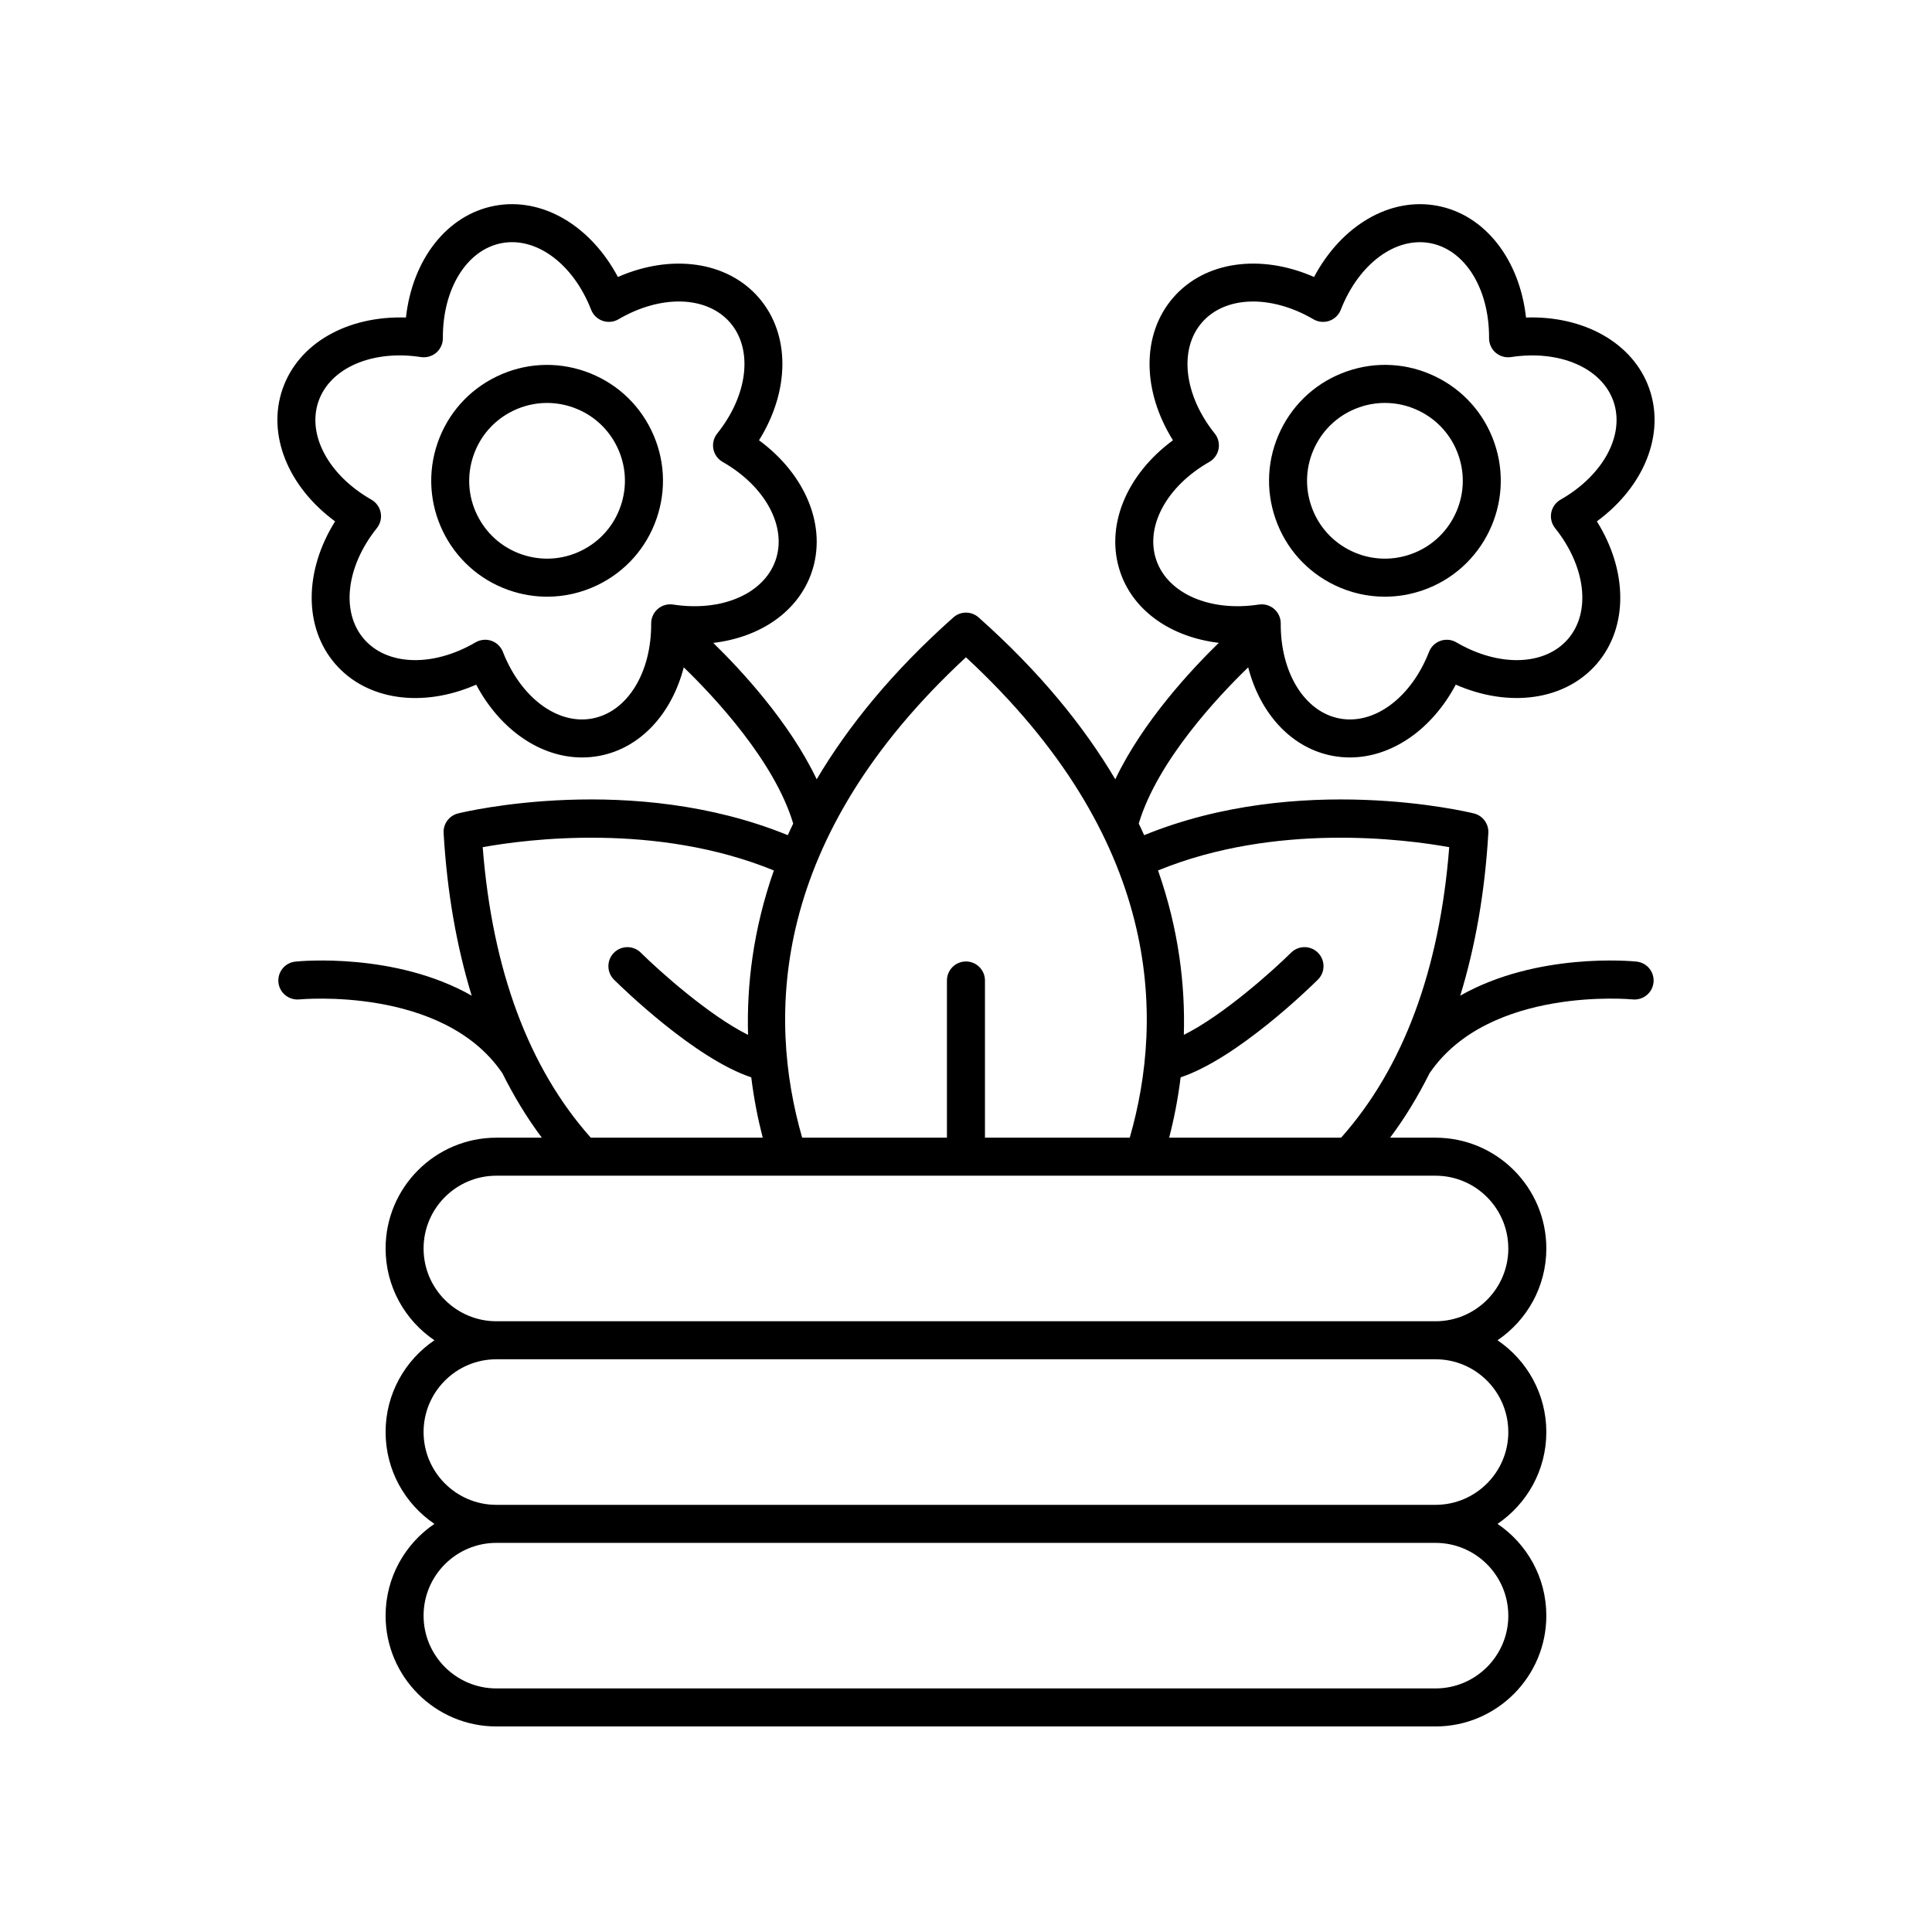
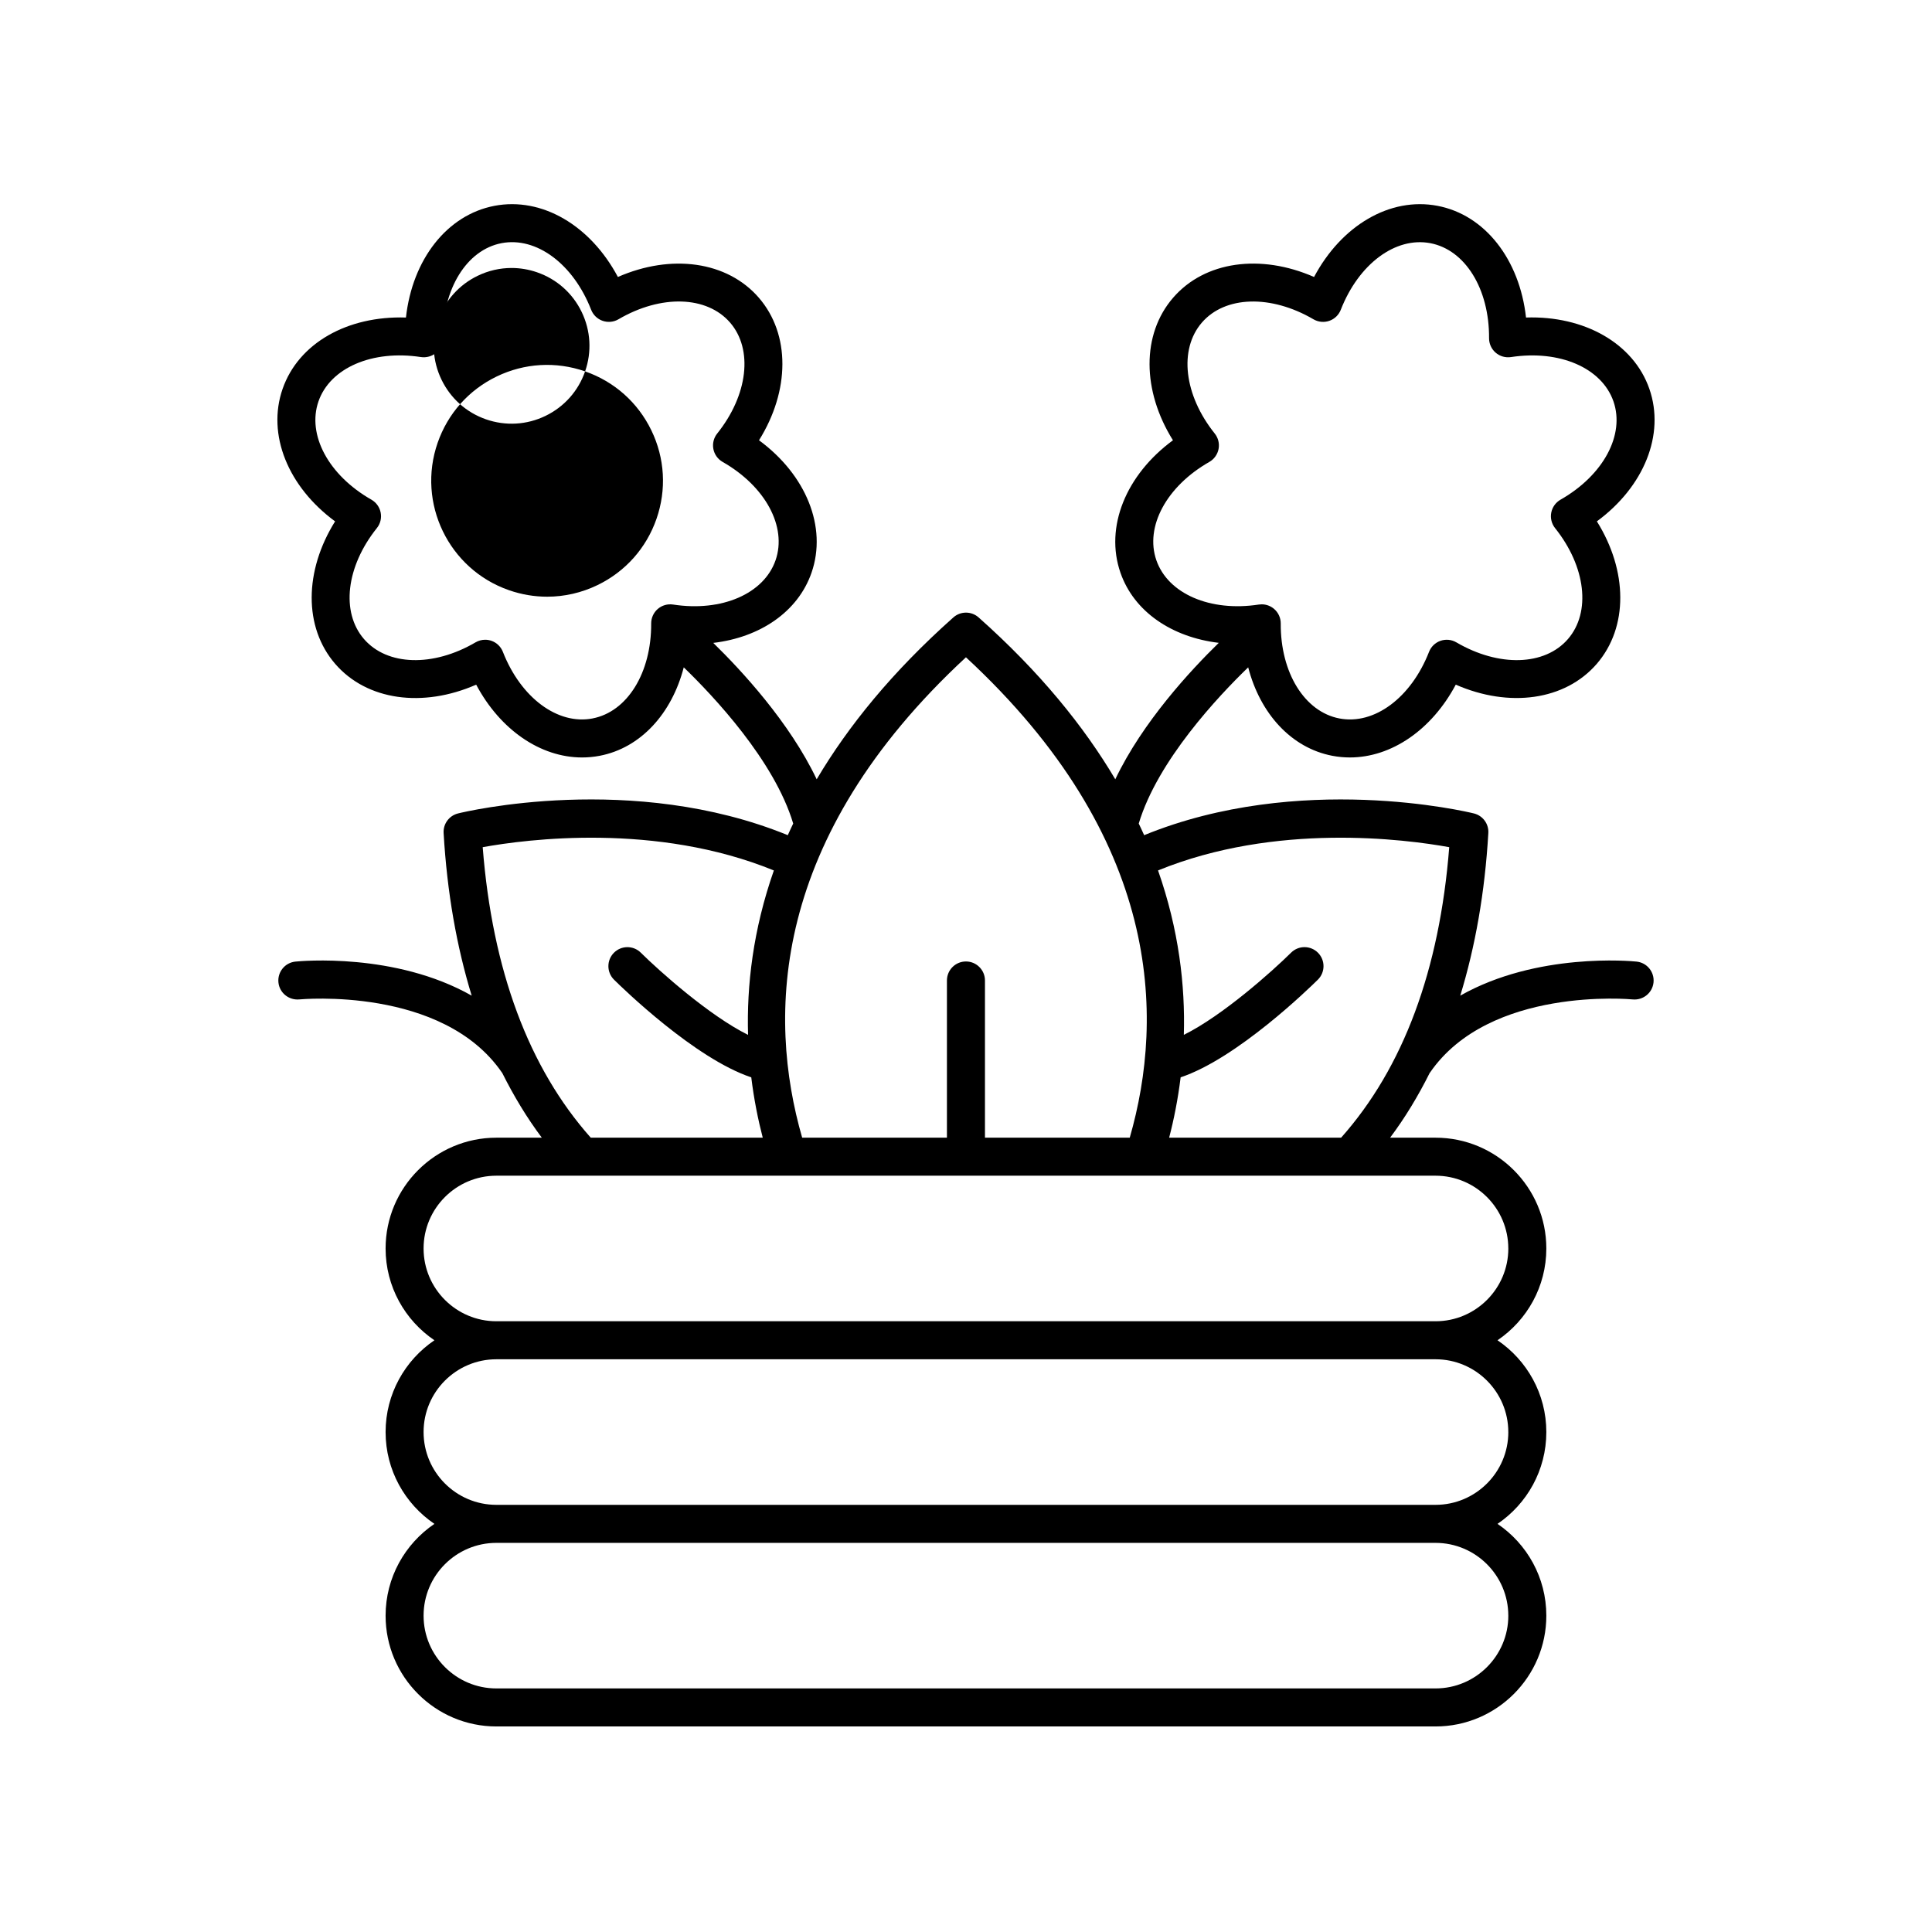
<svg xmlns="http://www.w3.org/2000/svg" fill="#000000" width="800px" height="800px" version="1.1" viewBox="144 144 512 512">
  <g>
    <path d="m345.11 222.91c-8.395-9.703-23.207-11.707-37.363-5.508-7.254-13.648-20.113-21.266-32.719-18.855-12.602 2.41-21.746 14.242-23.449 29.602-15.516-0.5-28.477 6.789-32.688 18.91-4.215 12.121 1.457 25.957 13.91 35.109-8.191 13.105-8.359 28.059 0.031 37.766 8.391 9.711 23.211 11.711 37.359 5.508 6.363 11.965 17.031 19.293 28.062 19.293 1.551 0 3.109-0.145 4.66-0.441 10.852-2.074 19.105-11.156 22.289-23.441 7.863 7.594 24.008 24.719 29.004 41.395-0.484 1.027-0.984 2.059-1.434 3.082-41.113-16.789-85.469-6.246-87.387-5.762-2.356 0.582-3.965 2.762-3.824 5.184 0.918 15.801 3.469 30.129 7.441 43.105-20.273-11.504-45.363-9.172-46.727-9.023-2.766 0.285-4.773 2.758-4.488 5.523 0.281 2.762 2.746 4.75 5.519 4.5 0.379-0.031 37.957-3.551 53.723 19.398 0.012 0.02 0.035 0.023 0.047 0.043 3.074 6.16 6.551 11.922 10.508 17.199h-12.035c-16.191 0-29.363 13.172-29.363 29.363 0 10.109 5.137 19.043 12.938 24.324-7.801 5.285-12.938 14.215-12.938 24.328 0 10.109 5.137 19.043 12.938 24.328-7.801 5.285-12.938 14.215-12.938 24.324 0 16.188 13.172 29.363 29.363 29.363h248.88c16.191 0 29.363-13.172 29.363-29.363 0-10.109-5.137-19.043-12.938-24.324 7.801-5.285 12.938-14.215 12.938-24.328 0-10.109-5.137-19.043-12.938-24.328 7.801-5.285 12.938-14.215 12.938-24.324 0-16.191-13.172-29.363-29.363-29.363l-12.035-0.004c3.957-5.277 7.434-11.035 10.508-17.191 0.016-0.02 0.039-0.027 0.055-0.047 15.766-22.949 53.336-19.438 53.723-19.398 2.773 0.258 5.234-1.734 5.519-4.5 0.281-2.766-1.723-5.238-4.488-5.523-1.375-0.148-26.457-2.481-46.73 9.023 3.973-12.977 6.519-27.305 7.441-43.105 0.141-2.422-1.465-4.602-3.824-5.184-1.922-0.477-46.277-11.027-87.387 5.762-0.449-1.023-0.949-2.051-1.434-3.082 4.996-16.676 21.145-33.801 29.004-41.395 3.18 12.285 11.438 21.363 22.289 23.438 1.555 0.297 3.109 0.441 4.66 0.441 11.027 0 21.699-7.332 28.062-19.293 14.152 6.199 28.965 4.199 37.363-5.508 8.387-9.707 8.223-24.66 0.031-37.766 12.453-9.152 18.129-22.984 13.91-35.109-4.215-12.121-17.293-19.422-32.688-18.91-1.703-15.359-10.848-27.191-23.449-29.598-12.605-2.414-25.469 5.211-32.723 18.855-14.156-6.207-28.973-4.203-37.359 5.508-8.395 9.707-8.227 24.66-0.035 37.766-12.449 9.152-18.125 22.984-13.91 35.109 3.59 10.332 13.625 17.086 26.055 18.574-7.379 7.188-20.203 20.98-27.426 36.16-8.312-14.031-20.012-28.488-36.219-42.895-1.91-1.699-4.789-1.699-6.695 0-16.207 14.406-27.906 28.863-36.219 42.895-7.219-15.168-20.031-28.949-27.41-36.145 12.438-1.469 22.445-8.258 26.039-18.594 4.211-12.121-1.465-25.953-13.914-35.105 8.184-13.109 8.352-28.059-0.039-37.766zm105.34 69.566c-3.086-8.879 2.68-19.594 14.027-26.059 1.277-0.727 2.176-1.984 2.457-3.43 0.277-1.445-0.098-2.945-1.016-4.094-8.156-10.195-9.562-22.285-3.414-29.398 6.141-7.113 18.305-7.473 29.578-0.879 1.273 0.742 2.809 0.891 4.199 0.41 1.391-0.48 2.5-1.551 3.039-2.926 4.75-12.164 14.508-19.418 23.746-17.652 9.234 1.766 15.629 12.117 15.551 25.172-0.008 1.473 0.629 2.879 1.746 3.844 1.117 0.965 2.602 1.379 4.055 1.168 12.895-1.977 24.074 2.859 27.164 11.738 3.086 8.879-2.68 19.59-14.031 26.055-1.277 0.73-2.176 1.984-2.453 3.434-0.277 1.445 0.094 2.945 1.012 4.094 8.156 10.195 9.566 22.285 3.418 29.398-6.144 7.113-18.301 7.477-29.582 0.879-1.266-0.742-2.805-0.891-4.195-0.41-1.391 0.484-2.504 1.555-3.039 2.926-4.754 12.16-14.508 19.426-23.75 17.652-9.234-1.766-15.629-12.117-15.551-25.172 0.008-1.473-0.629-2.879-1.746-3.844-0.922-0.793-2.094-1.227-3.293-1.227-0.254 0-0.508 0.02-0.762 0.055-12.902 1.984-24.074-2.856-27.16-11.734zm-178.53 76.035c11.648-2.117 45.973-6.586 77.16 6.168-5.535 15.773-7.219 30.551-6.836 43.574-10.305-5.113-23.449-16.867-28.434-21.793-1.977-1.957-5.164-1.941-7.125 0.039-1.957 1.977-1.938 5.164 0.035 7.125 2.269 2.246 21.43 20.902 36.371 25.883 0.719 5.84 1.797 11.203 3.043 15.988h-45.578c-16.438-18.5-26.082-44.355-28.637-76.984zm271.8 203.65c0 10.637-8.652 19.289-19.289 19.289h-248.89c-10.637 0-19.289-8.652-19.289-19.289 0-10.633 8.652-19.285 19.289-19.285h248.88c10.641 0 19.293 8.652 19.293 19.285zm0-48.652c0 10.637-8.652 19.289-19.289 19.289h-248.89c-10.637 0-19.289-8.652-19.289-19.289 0-10.637 8.652-19.289 19.289-19.289h248.88c10.641 0 19.293 8.652 19.293 19.289zm0-48.648c0 10.633-8.652 19.285-19.289 19.285h-248.89c-10.637 0-19.289-8.652-19.289-19.285 0-10.637 8.652-19.289 19.289-19.289h248.88c10.641 0 19.293 8.652 19.293 19.289zm-15.66-106.35c-2.555 32.617-12.199 58.48-28.645 76.98h-45.578c1.246-4.781 2.324-10.148 3.043-15.988 14.941-4.981 34.102-23.637 36.371-25.883 1.977-1.957 1.992-5.144 0.035-7.125-1.957-1.977-5.144-1.996-7.125-0.039-4.984 4.93-18.125 16.68-28.434 21.793 0.383-13.023-1.297-27.805-6.836-43.574 31.199-12.754 65.523-8.273 77.168-6.164zm-128.07-50.32c51.828 47.973 52.668 95.133 43.406 127.3l-38.371-0.004v-41.648c0-2.781-2.254-5.039-5.039-5.039-2.781 0-5.039 2.254-5.039 5.039v41.648h-38.367c-9.262-32.168-8.422-79.328 43.41-127.3zm-50.457-25.719c-3.086 8.879-14.246 13.73-27.164 11.738-1.457-0.219-2.941 0.207-4.055 1.168-1.113 0.965-1.75 2.367-1.746 3.844 0.078 13.059-6.316 23.41-15.551 25.172v0.004c-9.227 1.777-19-5.496-23.75-17.656-0.535-1.371-1.648-2.441-3.039-2.926-0.535-0.184-1.098-0.277-1.652-0.277-0.883 0-1.766 0.234-2.543 0.688-11.273 6.602-23.43 6.231-29.578-0.879-6.148-7.113-4.742-19.199 3.418-29.398 0.922-1.148 1.293-2.648 1.012-4.094-0.277-1.445-1.172-2.699-2.453-3.434-11.348-6.461-17.113-17.176-14.031-26.055 3.086-8.879 14.258-13.719 27.164-11.738 1.445 0.207 2.938-0.203 4.055-1.168 1.113-0.965 1.75-2.367 1.746-3.844-0.078-13.059 6.316-23.41 15.551-25.176 9.227-1.766 19 5.496 23.746 17.656 0.535 1.371 1.648 2.441 3.039 2.926 1.391 0.48 2.926 0.336 4.199-0.41 11.27-6.602 23.43-6.234 29.582 0.879 6.144 7.113 4.742 19.199-3.418 29.398-0.922 1.148-1.293 2.648-1.016 4.094 0.277 1.445 1.176 2.699 2.457 3.43 11.344 6.469 17.109 17.18 14.027 26.059z" />
-     <path d="m299.06 242.42c-7.742-2.695-16.078-2.207-23.457 1.363-7.383 3.574-12.93 9.809-15.621 17.551-5.559 15.988 2.926 33.523 18.914 39.078 3.305 1.148 6.711 1.719 10.109 1.719 4.566 0 9.117-1.031 13.352-3.082 7.379-3.574 12.93-9.809 15.621-17.551 2.695-7.746 2.211-16.078-1.363-23.457-3.578-7.383-9.812-12.93-17.555-15.621zm9.398 35.766c-1.812 5.207-5.539 9.391-10.496 11.793-4.957 2.402-10.555 2.723-15.758 0.918-5.207-1.812-9.391-5.539-11.793-10.496-2.402-4.957-2.727-10.555-0.914-15.758 1.805-5.203 5.531-9.391 10.492-11.789 2.848-1.379 5.902-2.07 8.973-2.07 2.281 0 4.57 0.383 6.789 1.152 0.004 0 0.004 0.004 0.004 0.004 5.203 1.805 9.391 5.531 11.789 10.492 2.398 4.957 2.723 10.551 0.914 15.754z" />
-     <path d="m497.64 299.05c4.234 2.051 8.781 3.082 13.352 3.082 3.398 0 6.805-0.57 10.109-1.719 15.988-5.559 24.477-23.09 18.918-39.078-2.695-7.746-8.242-13.98-15.625-17.555-7.383-3.574-15.715-4.062-23.457-1.363-7.742 2.691-13.977 8.238-17.551 15.621-3.57 7.379-4.055 15.711-1.363 23.457 2.688 7.746 8.238 13.98 15.617 17.555zm-5.188-36.621c2.402-4.961 6.59-8.688 11.789-10.492 0 0 0-0.004 0.004-0.004 2.215-0.77 4.508-1.152 6.789-1.152 3.07 0 6.125 0.695 8.973 2.07 4.961 2.402 8.688 6.59 10.496 11.793 1.809 5.203 1.484 10.801-0.918 15.758-2.402 4.961-6.59 8.688-11.793 10.496-5.199 1.805-10.801 1.484-15.758-0.918-4.961-2.402-8.688-6.59-10.496-11.793-1.812-5.203-1.484-10.797 0.914-15.758z" />
+     <path d="m299.06 242.42c-7.742-2.695-16.078-2.207-23.457 1.363-7.383 3.574-12.93 9.809-15.621 17.551-5.559 15.988 2.926 33.523 18.914 39.078 3.305 1.148 6.711 1.719 10.109 1.719 4.566 0 9.117-1.031 13.352-3.082 7.379-3.574 12.93-9.809 15.621-17.551 2.695-7.746 2.211-16.078-1.363-23.457-3.578-7.383-9.812-12.93-17.555-15.621zc-1.812 5.207-5.539 9.391-10.496 11.793-4.957 2.402-10.555 2.723-15.758 0.918-5.207-1.812-9.391-5.539-11.793-10.496-2.402-4.957-2.727-10.555-0.914-15.758 1.805-5.203 5.531-9.391 10.492-11.789 2.848-1.379 5.902-2.07 8.973-2.07 2.281 0 4.57 0.383 6.789 1.152 0.004 0 0.004 0.004 0.004 0.004 5.203 1.805 9.391 5.531 11.789 10.492 2.398 4.957 2.723 10.551 0.914 15.754z" />
  </g>
</svg>